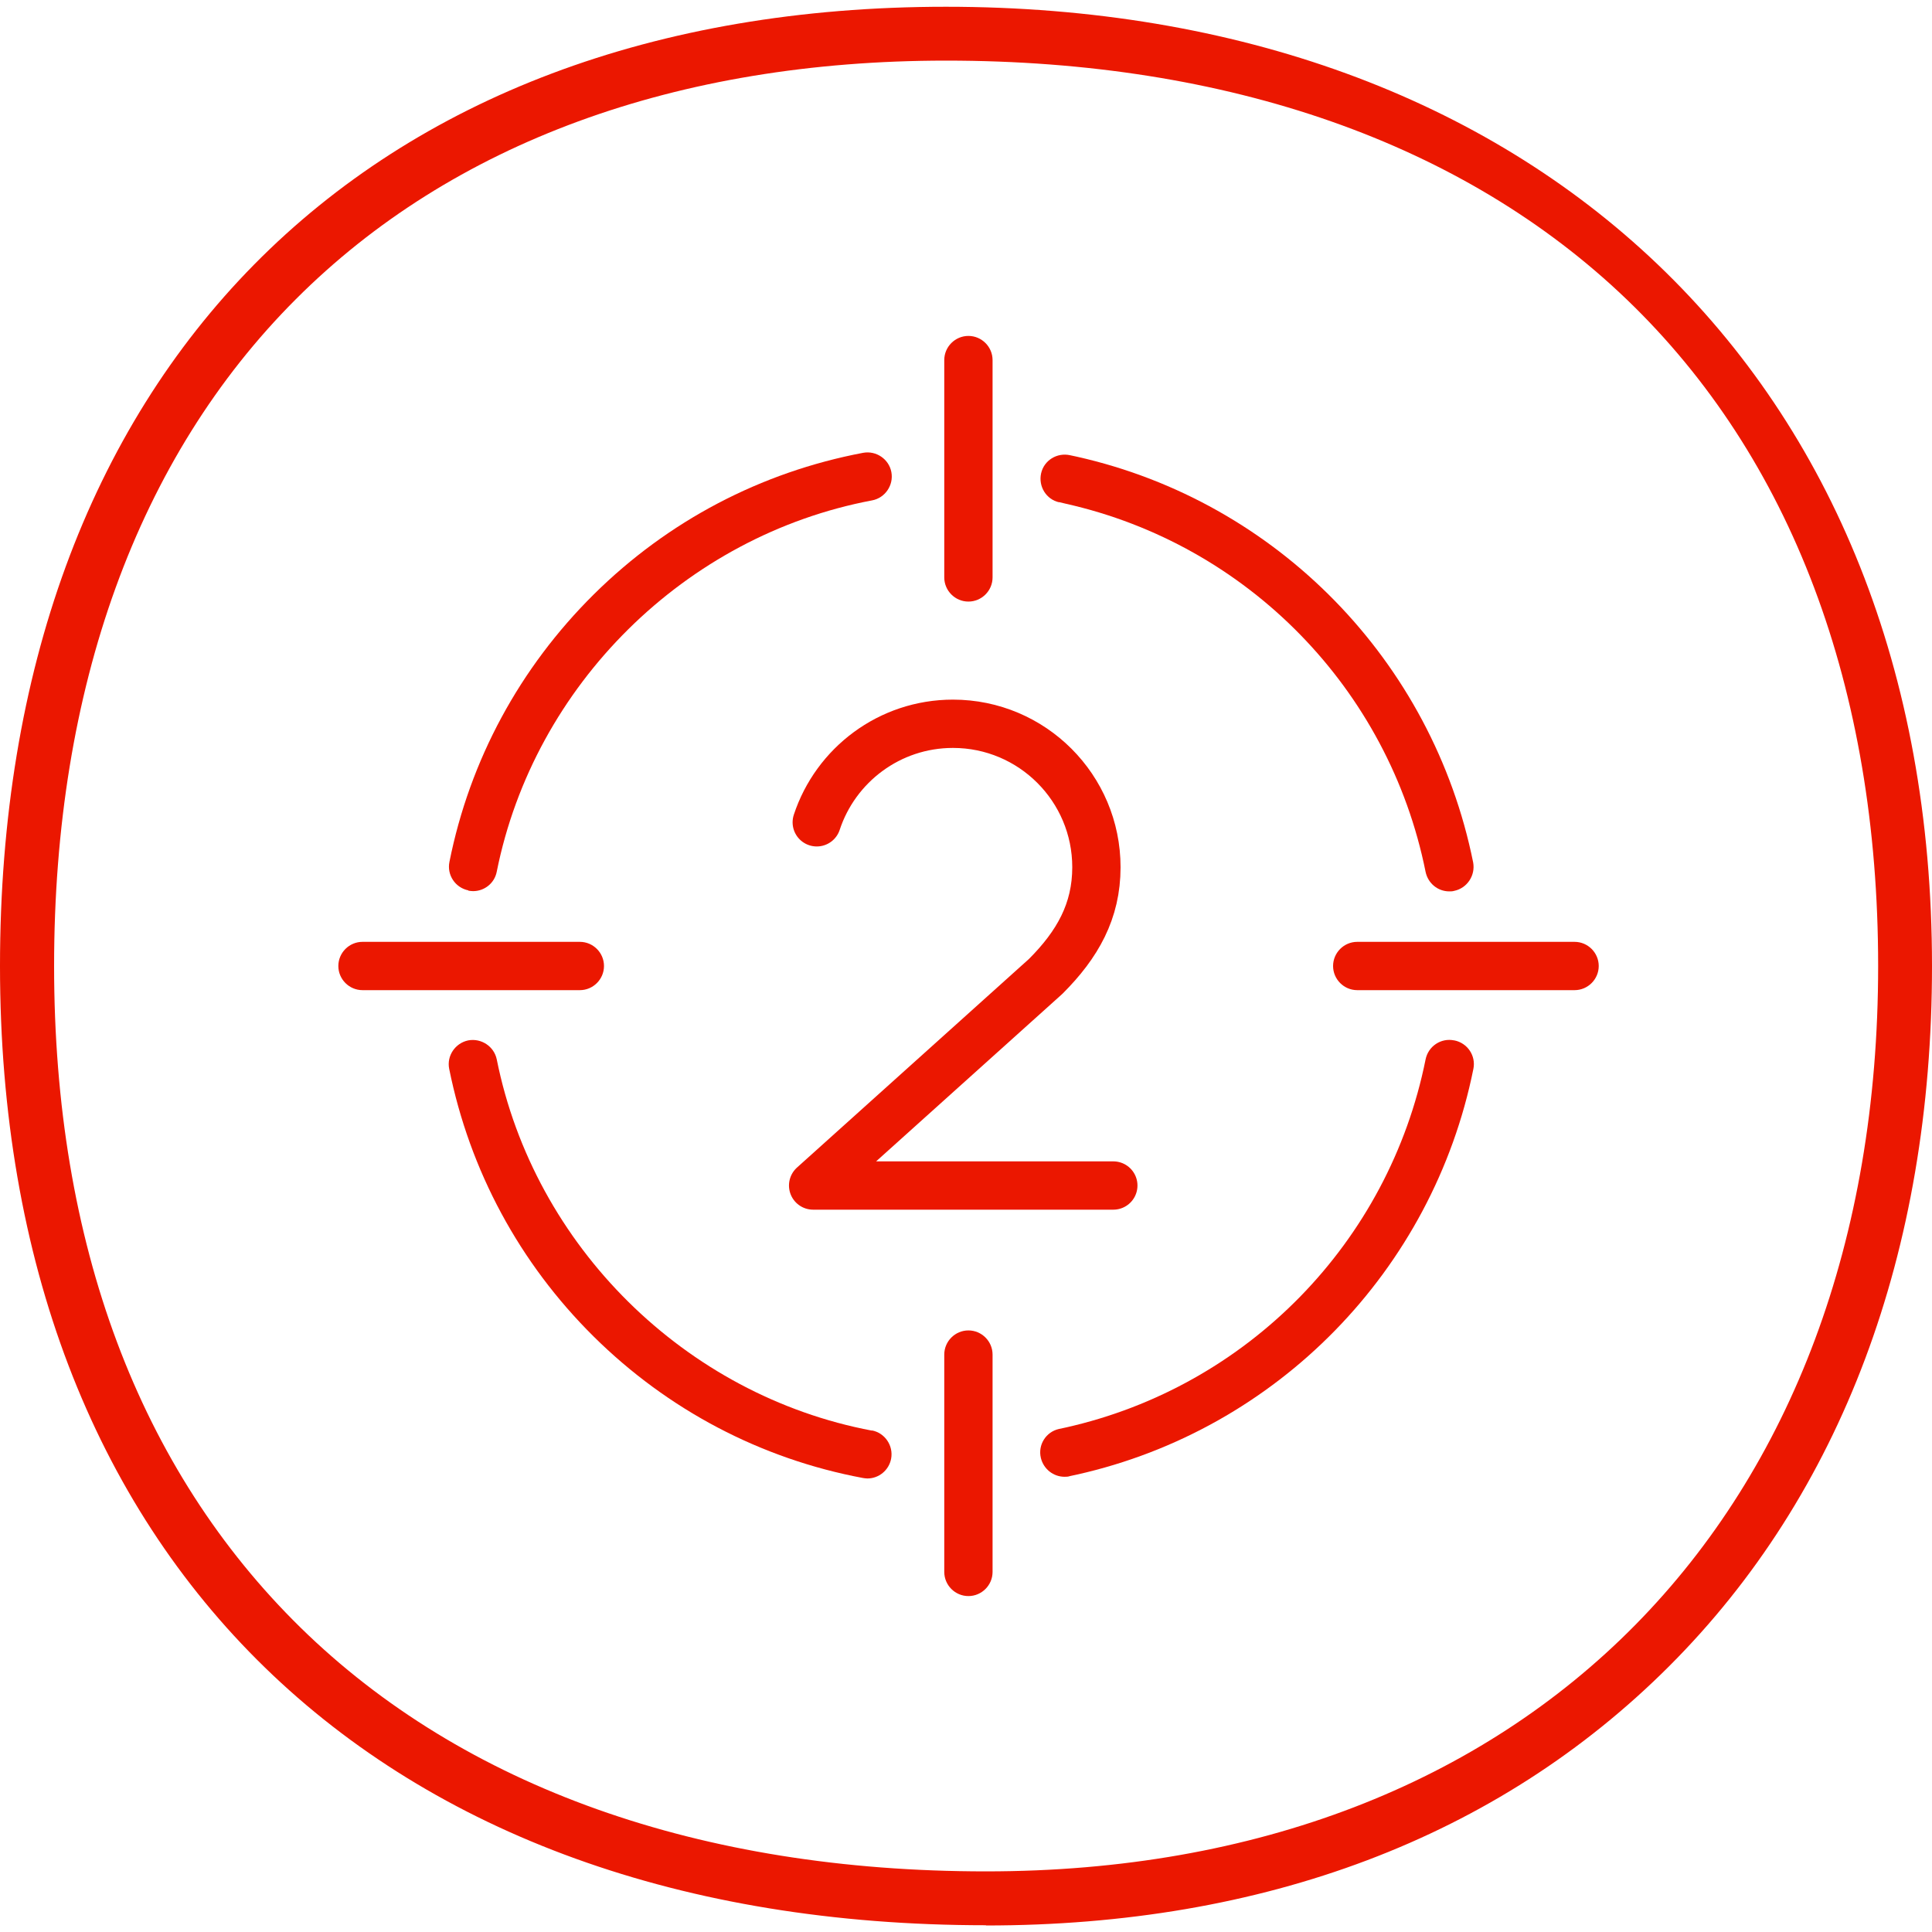
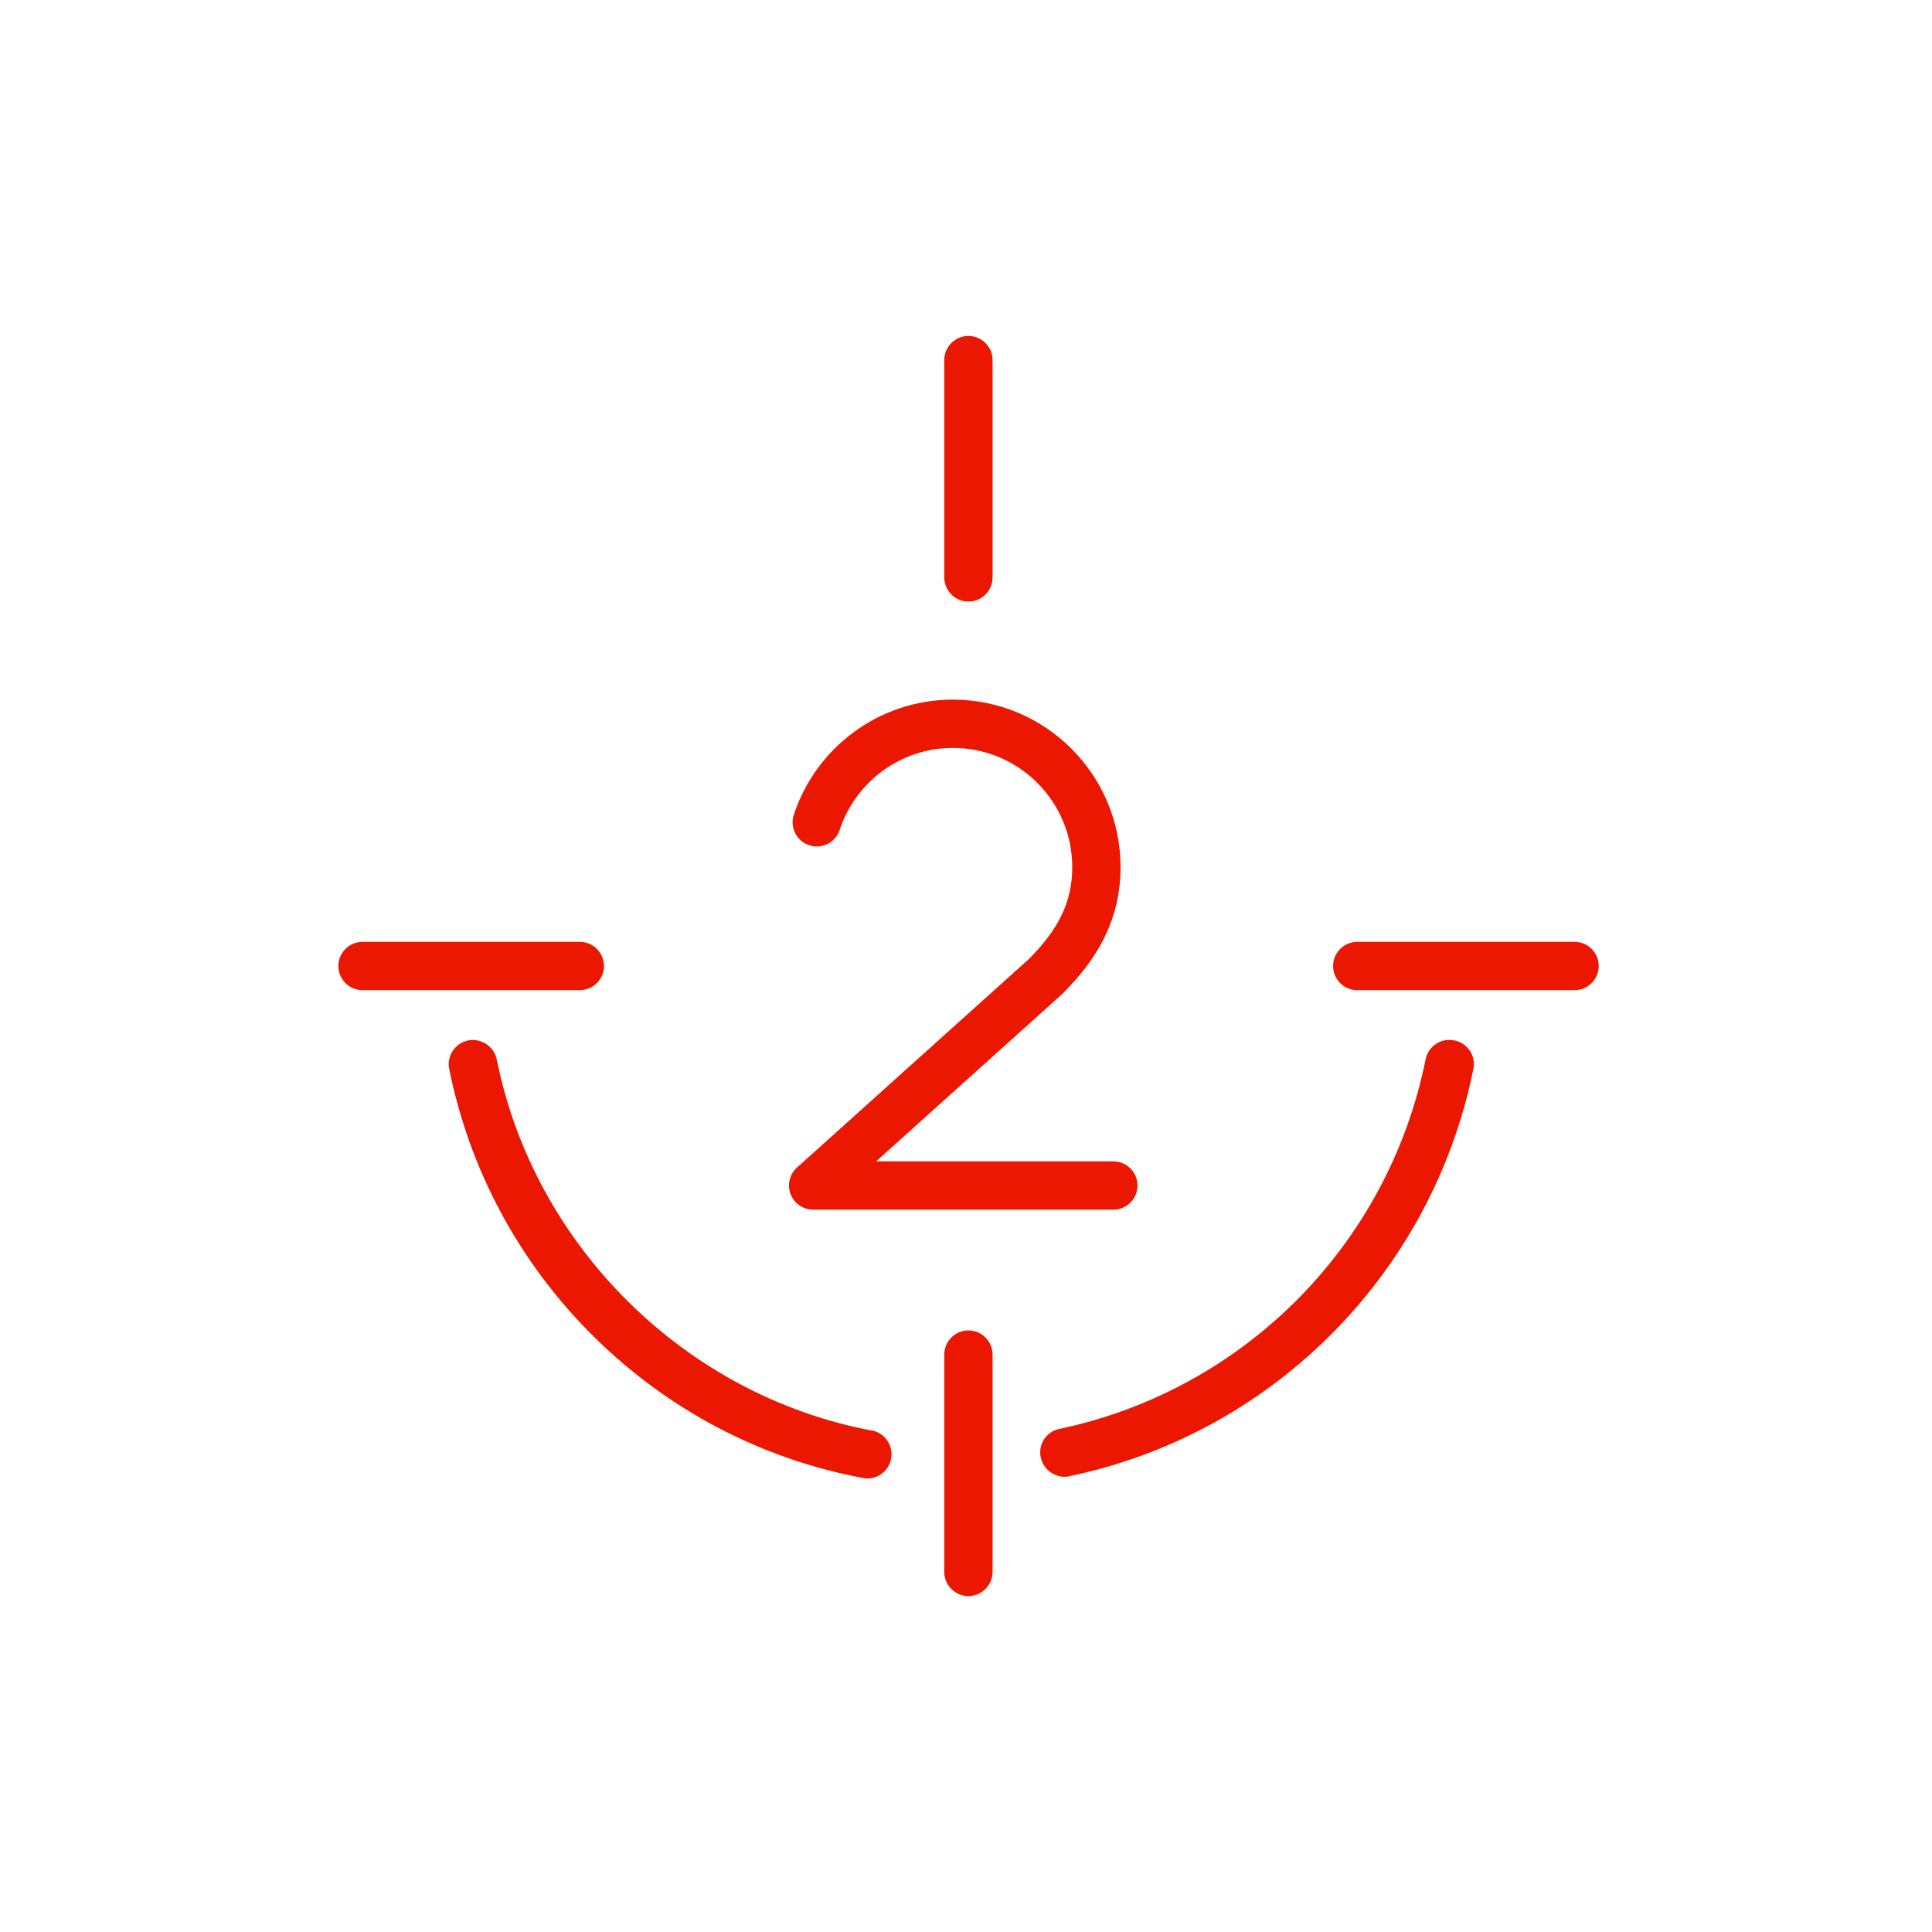
<svg xmlns="http://www.w3.org/2000/svg" id="Layer_1" viewBox="0 0 80 80">
  <defs>
    <style>.cls-1{fill:#eb1700;}.cls-2{fill:none;stroke:#eb1700;stroke-linecap:round;stroke-linejoin:round;stroke-width:2px;}</style>
  </defs>
-   <path class="cls-1" d="M40.83,79.72C15.64,79.72,0,64.5,0,40S15.01.28,39.17.28s40.83,15.22,40.83,39.72c0,11.85-3.76,21.87-10.88,28.99s-16.81,10.74-28.3,10.74ZM39.17,2.51c-11.15,0-20.46,3.41-26.92,9.88C5.7,18.94,2.24,28.49,2.24,40s3.53,20.85,10.21,27.4c6.74,6.6,16.55,10.09,28.38,10.09,22.44,0,36.94-14.72,36.94-37.49,0-11.52-3.6-21.06-10.41-27.6-6.74-6.47-16.49-9.89-28.18-9.89Z" />
-   <path class="cls-1" d="M19.39,36.88c.07.01.13.02.2.02.47,0,.89-.33.98-.81,1.55-7.73,7.8-13.91,15.54-15.37.54-.1.9-.63.8-1.17-.1-.54-.63-.9-1.17-.8-4.23.8-8.08,2.82-11.15,5.86-3.07,3.04-5.14,6.87-5.98,11.08-.11.54.24,1.07.79,1.18Z" />
-   <path class="cls-1" d="M43.85,20.79l.29.07c7.52,1.69,13.37,7.67,14.89,15.24.1.48.51.81.98.81.07,0,.13,0,.2-.02.54-.11.89-.64.79-1.18-1.68-8.34-8.12-14.94-16.41-16.8l-.28-.06c-.54-.12-1.08.21-1.2.75-.12.54.21,1.08.75,1.2Z" />
  <path class="cls-1" d="M40.1,24.91c.55,0,1-.45,1-1v-9c0-.55-.45-1-1-1s-1,.45-1,1v9c0,.55.45,1,1,1Z" />
  <path class="cls-1" d="M40.1,55.09c-.55,0-1,.45-1,1v9c0,.55.45,1,1,1s1-.45,1-1v-9c0-.55-.45-1-1-1Z" />
  <path class="cls-1" d="M65.2,39h-9c-.55,0-1,.45-1,1s.45,1,1,1h9c.55,0,1-.45,1-1s-.45-1-1-1Z" />
  <path class="cls-1" d="M25.01,40c0-.55-.45-1-1-1h-9c-.55,0-1,.45-1,1s.45,1,1,1h9c.55,0,1-.45,1-1Z" />
  <path class="cls-1" d="M36.11,59.24c-7.74-1.46-13.99-7.64-15.54-15.37-.11-.54-.64-.89-1.18-.79-.54.11-.9.64-.79,1.18.85,4.21,2.91,8.04,5.98,11.08,3.07,3.04,6.93,5.07,11.15,5.86.06.01.13.02.19.02.47,0,.89-.34.98-.82.1-.54-.26-1.07-.8-1.17Z" />
  <path class="cls-1" d="M60.21,43.08c-.54-.11-1.07.24-1.18.79-1.52,7.57-7.37,13.55-14.9,15.24l-.28.06c-.54.12-.88.66-.75,1.2.11.46.52.78.98.78.07,0,.15,0,.23-.03l.28-.06c8.3-1.86,14.74-8.46,16.42-16.8.11-.54-.24-1.07-.79-1.18Z" />
  <path class="cls-2" d="M46.1,49.09h-12.43l9.63-8.66c1.32-1.32,2.1-2.7,2.1-4.52,0-3.28-2.66-5.94-5.94-5.94-2.63,0-4.86,1.71-5.64,4.08" />
</svg>